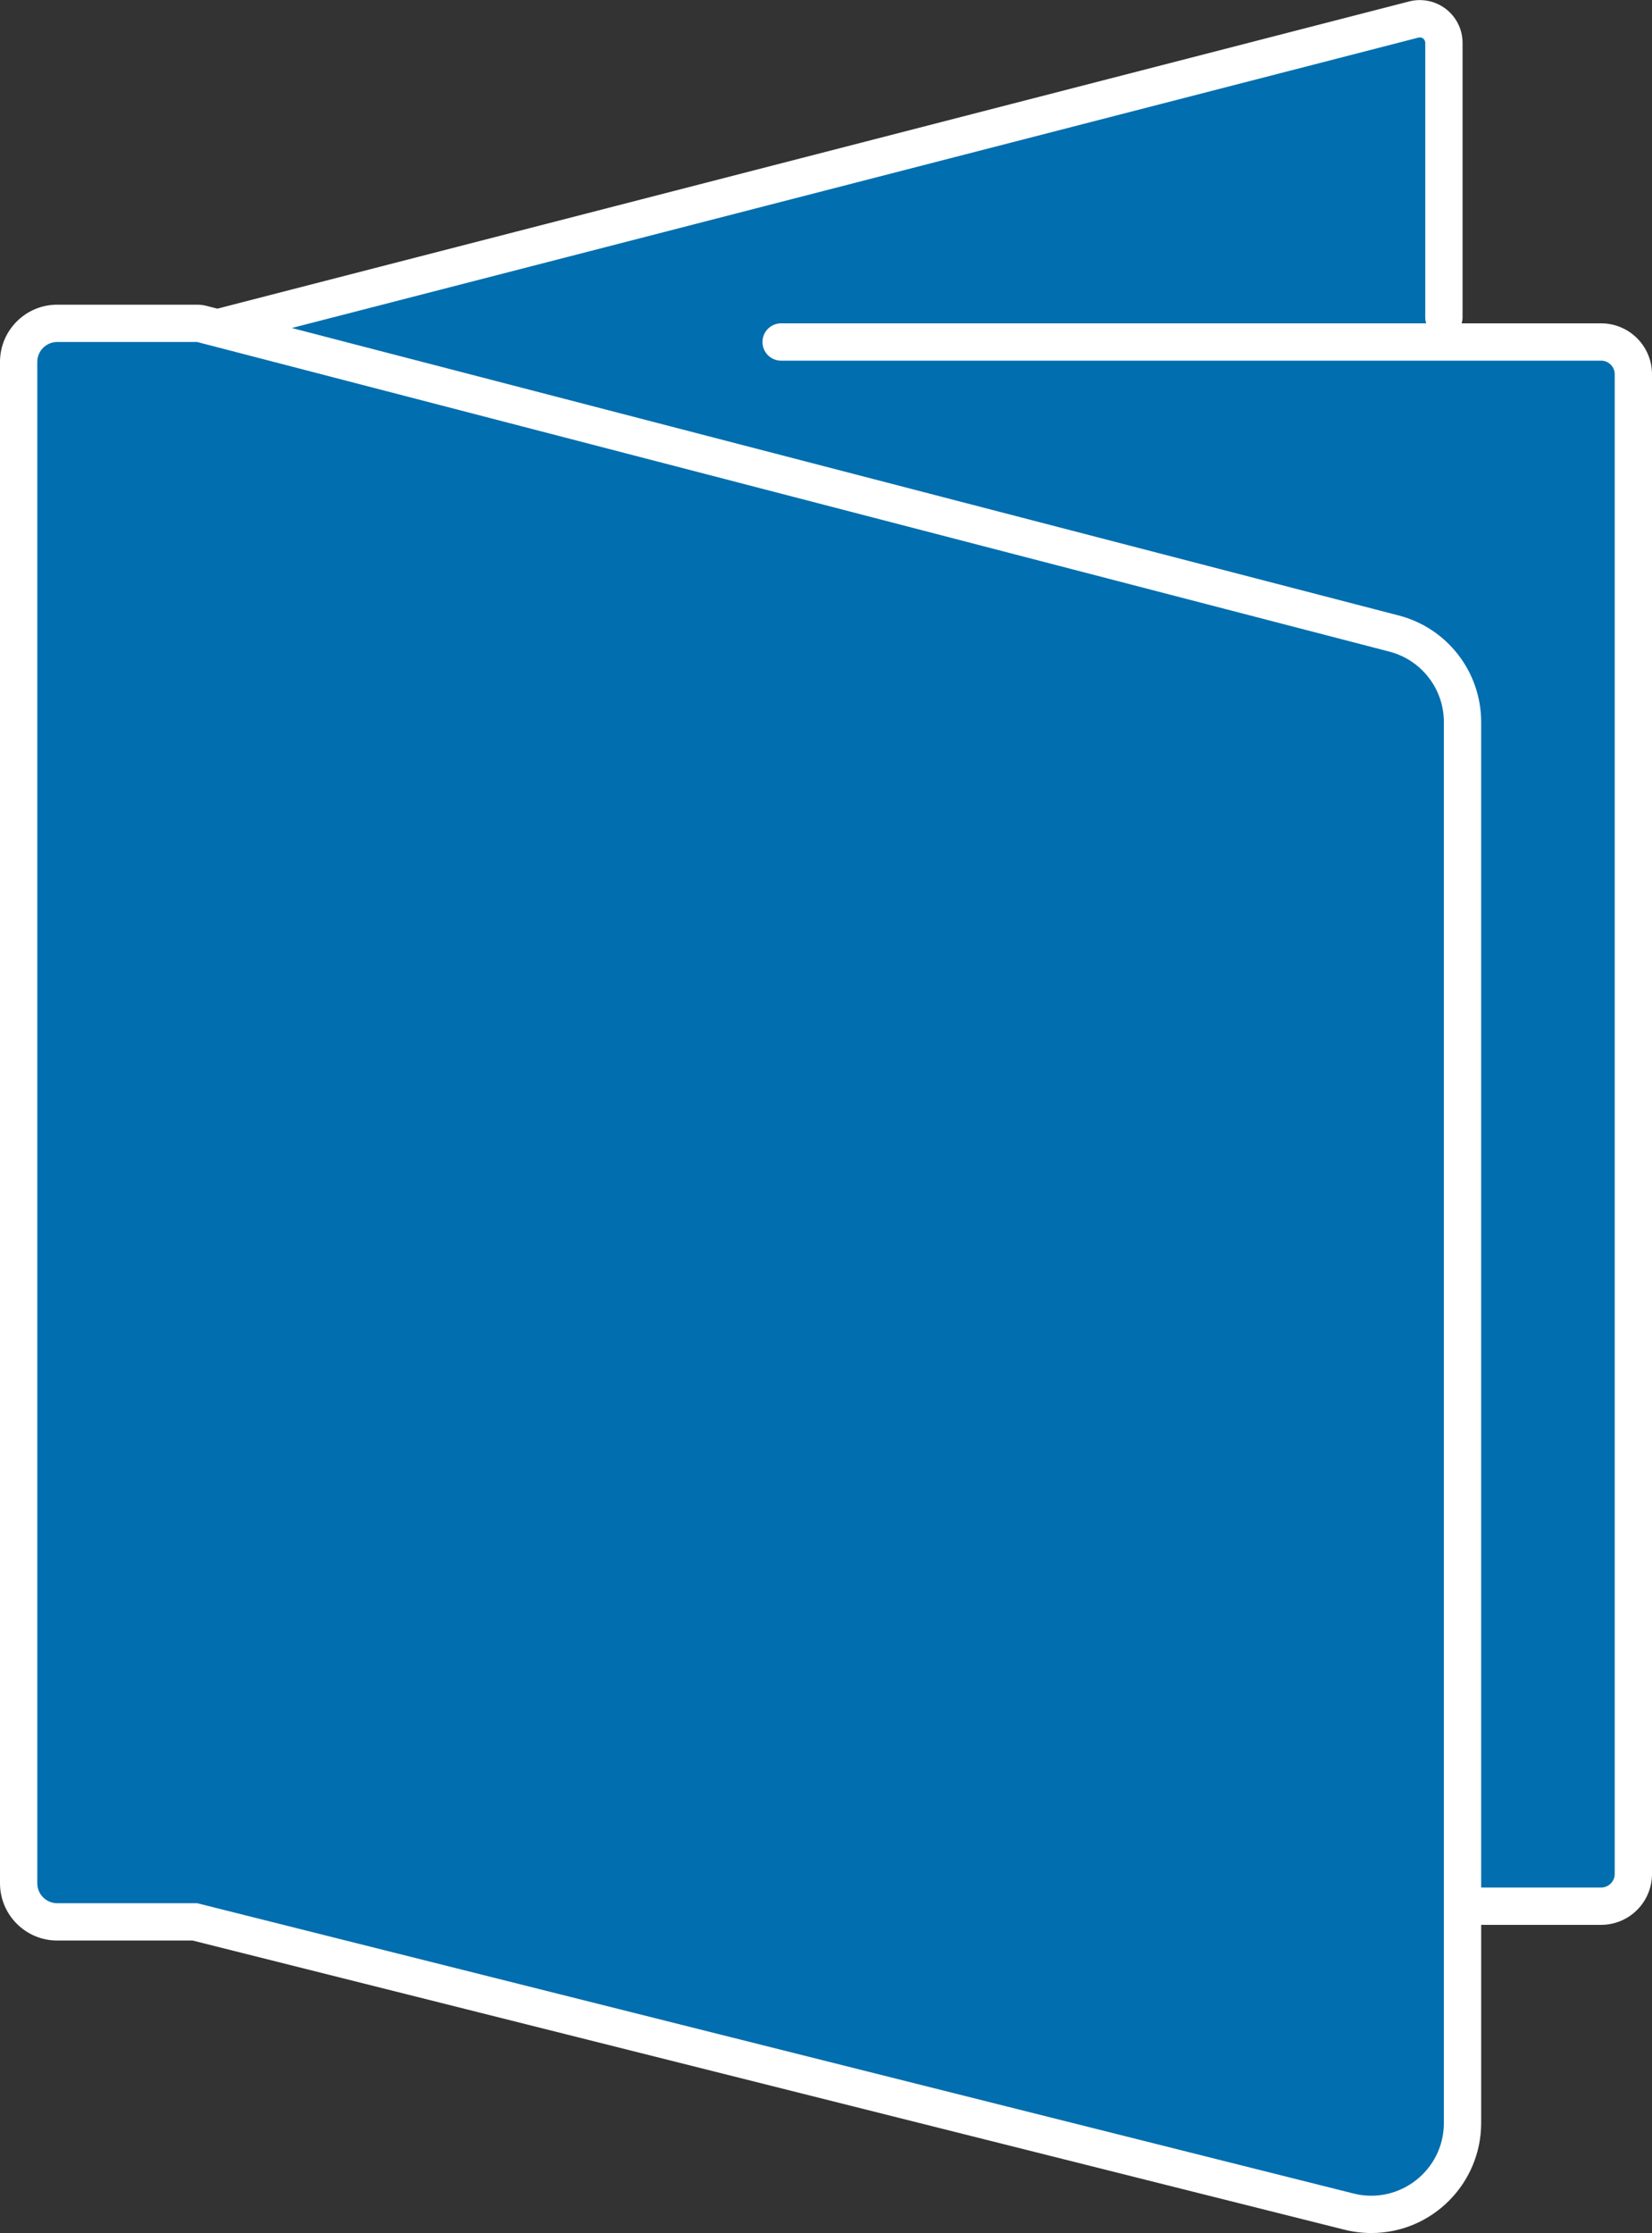
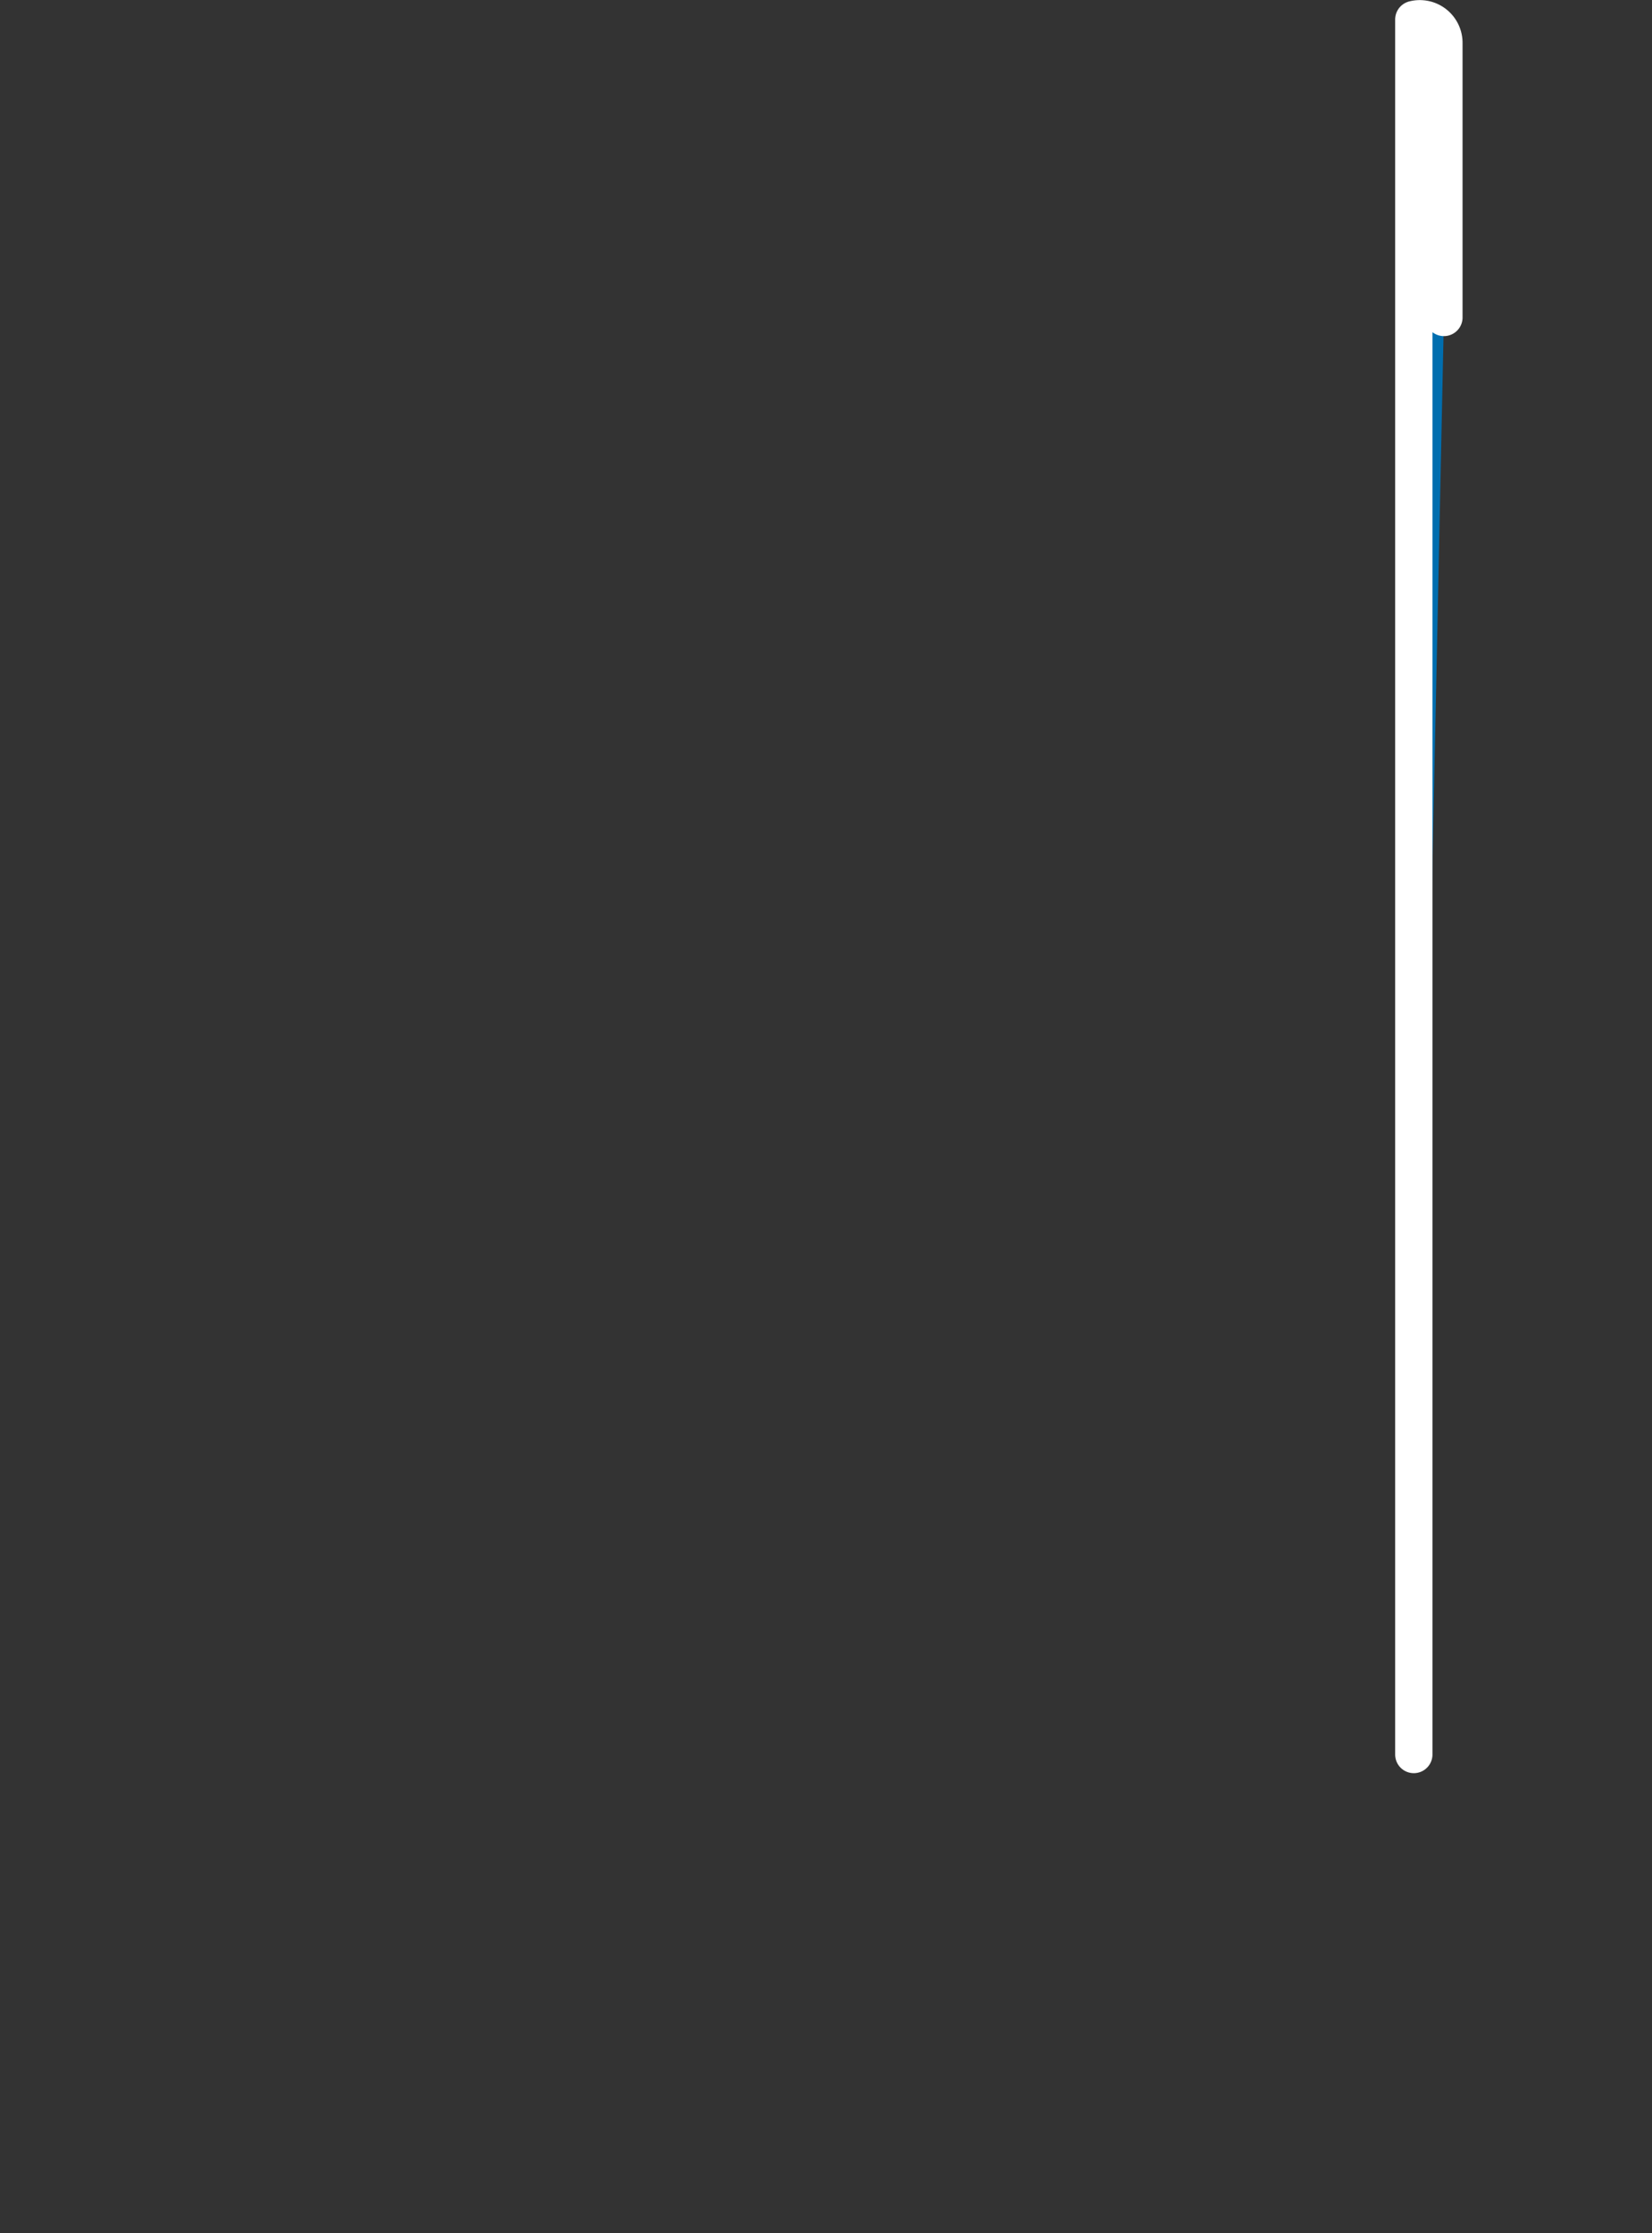
<svg xmlns="http://www.w3.org/2000/svg" width="44.29" height="59.829" viewBox="0 0 44.29 59.829">
  <rect x="0" y="0" width="44.29" height="59.829" fill="#333333" stroke="none" />
  <g id="グループ_2935" data-name="グループ 2935" transform="translate(-0.554 -1.051)">
-     <path id="p4" d="M54.9,13.908V6.552a.646.646,0,0,0-.807-.626L21.22,14.394V52.41" transform="translate(-15.635 -4.352)" fill="#006eaf" stroke="#fff" stroke-linecap="round" stroke-linejoin="round" stroke-width="1" />
-     <path id="p3" d="M74.926,38.812H96.91a.864.864,0,0,1,.864.864v40.18a.864.864,0,0,1-.864.864h-24.4" transform="translate(-53.43 -28.598)" fill="#006eaf" stroke="#fff" stroke-linecap="round" stroke-linejoin="round" stroke-width="1" />
-     <path id="p2" d="M42.158,47.109l-31.965-8.3H6.439a.533.533,0,0,0-.533.533V80.107a.533.533,0,0,0,.533.533h3.753l31,7.778a1.948,1.948,0,0,0,2.422-1.889V48.995a1.948,1.948,0,0,0-1.458-1.885" transform="translate(-4.352 -28.599)" fill="#006eaf" stroke="#fff" stroke-width="1" />
+     <path id="p4" d="M54.9,13.908V6.552a.646.646,0,0,0-.807-.626V52.41" transform="translate(-15.635 -4.352)" fill="#006eaf" stroke="#fff" stroke-linecap="round" stroke-linejoin="round" stroke-width="1" />
    <g id="p1" transform="translate(-4.352 -28.599)" fill="#006eaf" stroke-linecap="round" stroke-linejoin="round">
-       <path d="M 41.672 88.978 C 41.672 88.978 41.672 88.978 41.672 88.978 C 41.471 88.978 41.27 88.953 41.072 88.904 L 10.131 81.141 L 6.439 81.141 C 5.869 81.141 5.406 80.677 5.406 80.107 L 5.406 39.346 C 5.406 38.776 5.869 38.313 6.439 38.313 L 10.192 38.313 L 10.256 38.313 L 10.318 38.329 L 42.283 46.625 C 43.362 46.905 44.116 47.88 44.116 48.995 L 44.116 86.529 C 44.116 87.192 43.857 87.811 43.386 88.274 C 42.923 88.728 42.315 88.978 41.672 88.978 Z" stroke="none" />
-       <path d="M 6.439 38.813 C 6.145 38.813 5.906 39.052 5.906 39.346 L 5.906 80.107 C 5.906 80.402 6.145 80.641 6.439 80.641 L 10.192 80.641 L 41.194 88.419 C 42.424 88.727 43.616 87.797 43.616 86.529 L 43.616 48.995 C 43.616 48.108 43.016 47.332 42.157 47.109 L 10.192 38.813 L 6.439 38.813 M 6.439 37.813 L 10.192 37.813 C 10.277 37.813 10.362 37.824 10.444 37.845 L 42.409 46.141 C 43.708 46.479 44.616 47.652 44.616 48.995 L 44.616 86.529 C 44.616 88.155 43.295 89.478 41.672 89.478 C 41.43 89.478 41.188 89.448 40.951 89.389 L 10.069 81.641 L 6.439 81.641 C 5.594 81.641 4.906 80.953 4.906 80.107 L 4.906 39.346 C 4.906 38.501 5.594 37.813 6.439 37.813 Z" stroke="none" fill="#fff" />
-     </g>
+       </g>
  </g>
</svg>